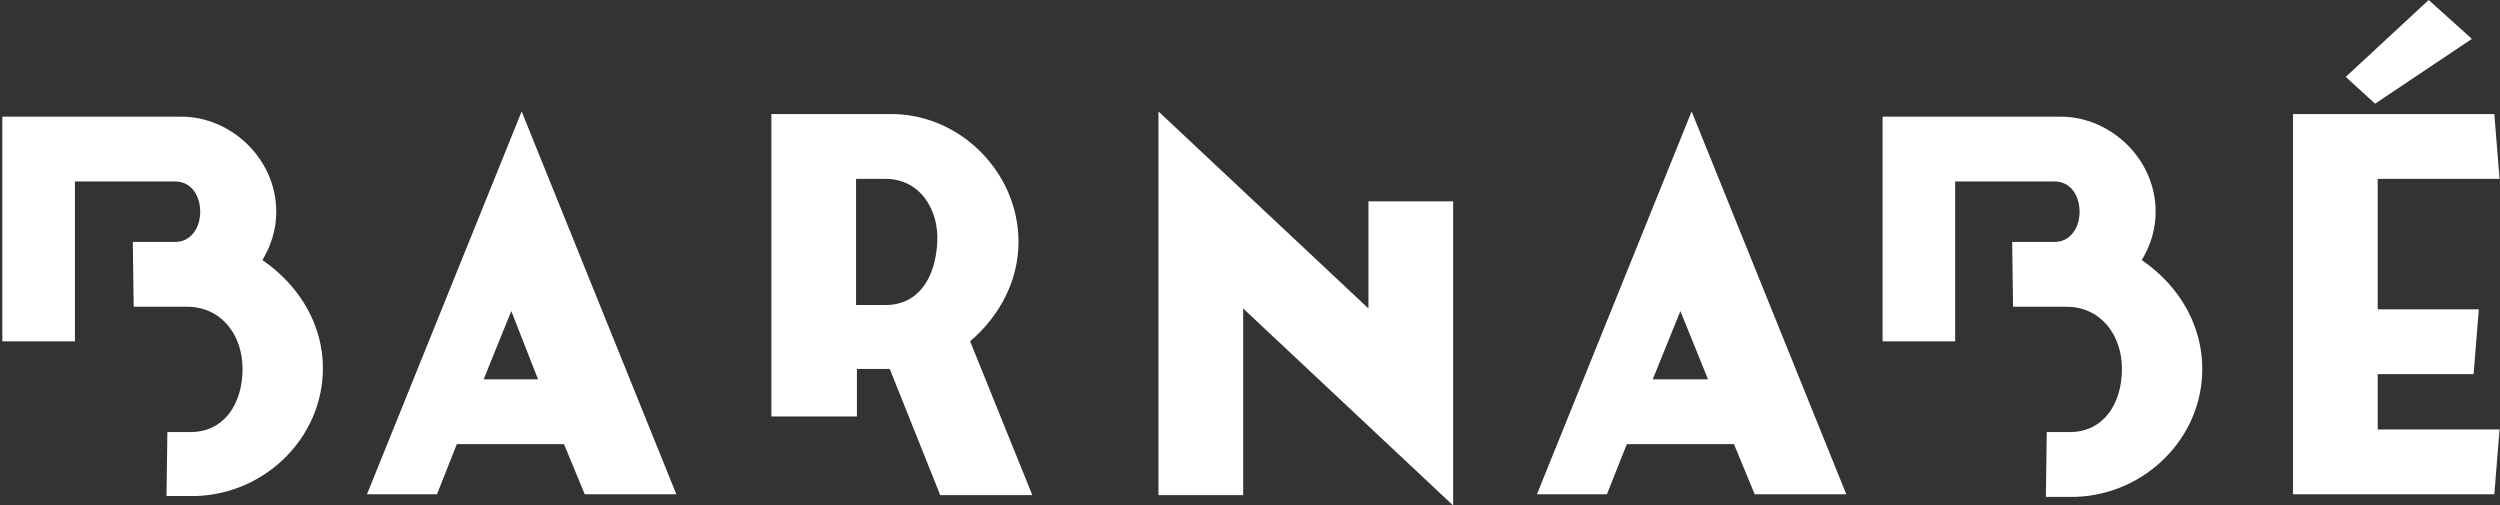
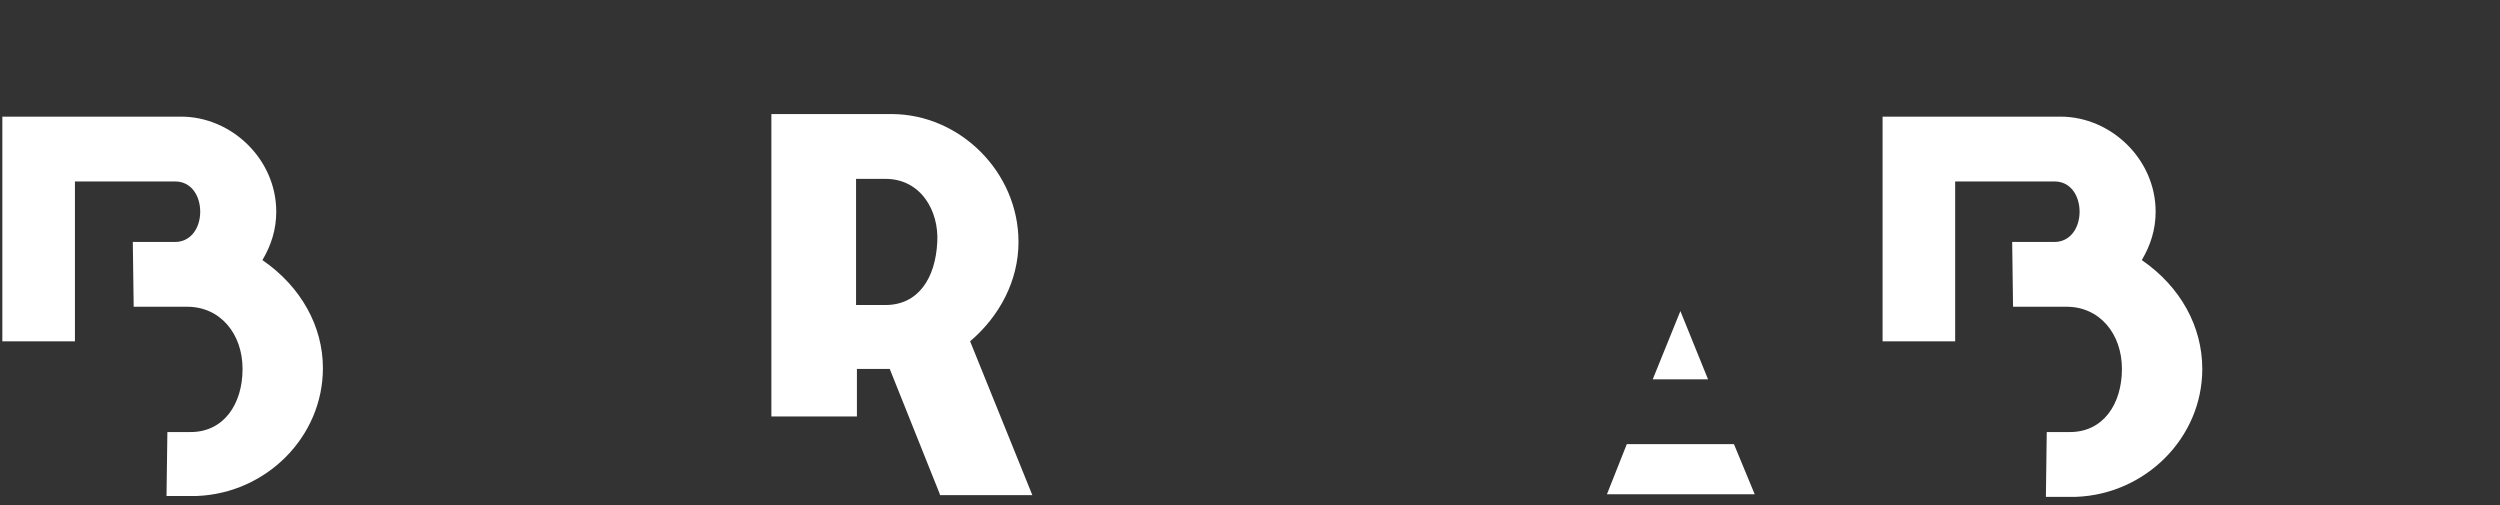
<svg xmlns="http://www.w3.org/2000/svg" width="638" height="129" viewBox="0 0 638 129" fill="none">
  <rect x="0" y="0" width="638" height="129" fill="#333333" stroke="none" />
-   <path d="M143.931 113.344H116.588L111.516 126.133H93.654L133.126 28.446L172.598 126.133H149.224L143.931 113.344ZM137.316 96.805L130.48 79.385L123.424 96.805H137.316Z" fill="white" />
  <path d="M239.855 126.133L227.065 94.159H218.685V106.287H196.855V29.107H227.506C244.926 29.107 259.921 43.882 259.921 61.743C259.921 71.666 255.07 80.707 247.573 87.102L263.45 126.354H239.855V126.133ZM218.465 77.841H225.962C234.342 77.841 238.752 71.005 239.193 61.743C239.634 53.805 235.003 45.646 225.962 45.646H218.465V77.841Z" fill="white" />
-   <path d="M349.229 51.379H370.84V129L317.255 78.723V126.354H295.645V28.446L349.229 78.723V51.379Z" fill="white" />
-   <path d="M442.506 113.344H415.162L410.09 126.133H392.229L431.701 28.446L471.173 126.133H447.798L442.506 113.344ZM435.89 96.805L428.834 79.385L421.778 96.805H435.89Z" fill="white" />
-   <path d="M606.789 95.482V109.595H637.881L636.558 126.134H585.178V29.108H636.558L637.881 45.646H606.789V78.944H632.589L631.266 95.482H606.789ZM619.799 0L630.825 9.923L606.127 26.462L598.63 19.626L619.799 0Z" fill="white" />
+   <path d="M442.506 113.344H415.162L410.09 126.133H392.229L471.173 126.133H447.798L442.506 113.344ZM435.89 96.805L428.834 79.385L421.778 96.805H435.89Z" fill="white" />
  <path d="M546.588 66.375C548.793 62.626 550.116 58.657 550.116 54.026C550.116 40.575 538.65 29.769 525.86 29.769H480.434V87.103H498.957V46.308H524.316C528.506 46.308 530.711 50.057 530.711 54.026C530.711 58.216 528.286 61.744 524.316 61.744H513.511V61.964L513.732 78.282H527.404C535.783 78.282 541.516 85.118 541.516 94.159C541.516 103.2 536.665 110.257 528.286 110.257H522.332L522.111 126.795H529.829C547.47 126.134 562.024 111.8 562.024 94.159C562.024 83.354 556.511 73.21 546.588 66.375Z" fill="white" />
  <path d="M66.972 66.375C69.177 62.626 70.5 58.657 70.5 54.026C70.5 40.575 59.034 29.769 46.244 29.769H0.598V87.103H19.121V46.308H44.7C48.89 46.308 51.095 50.057 51.095 54.026C51.095 58.216 48.669 61.744 44.7 61.744H33.895V61.964L34.116 78.282H47.788C56.167 78.282 61.9 85.118 61.9 94.159C61.9 103.2 57.049 110.257 48.669 110.257H42.716L42.495 126.575H50.213C67.854 125.913 82.408 111.58 82.408 93.939C82.408 83.354 76.895 73.21 66.972 66.375Z" fill="white" />
</svg>